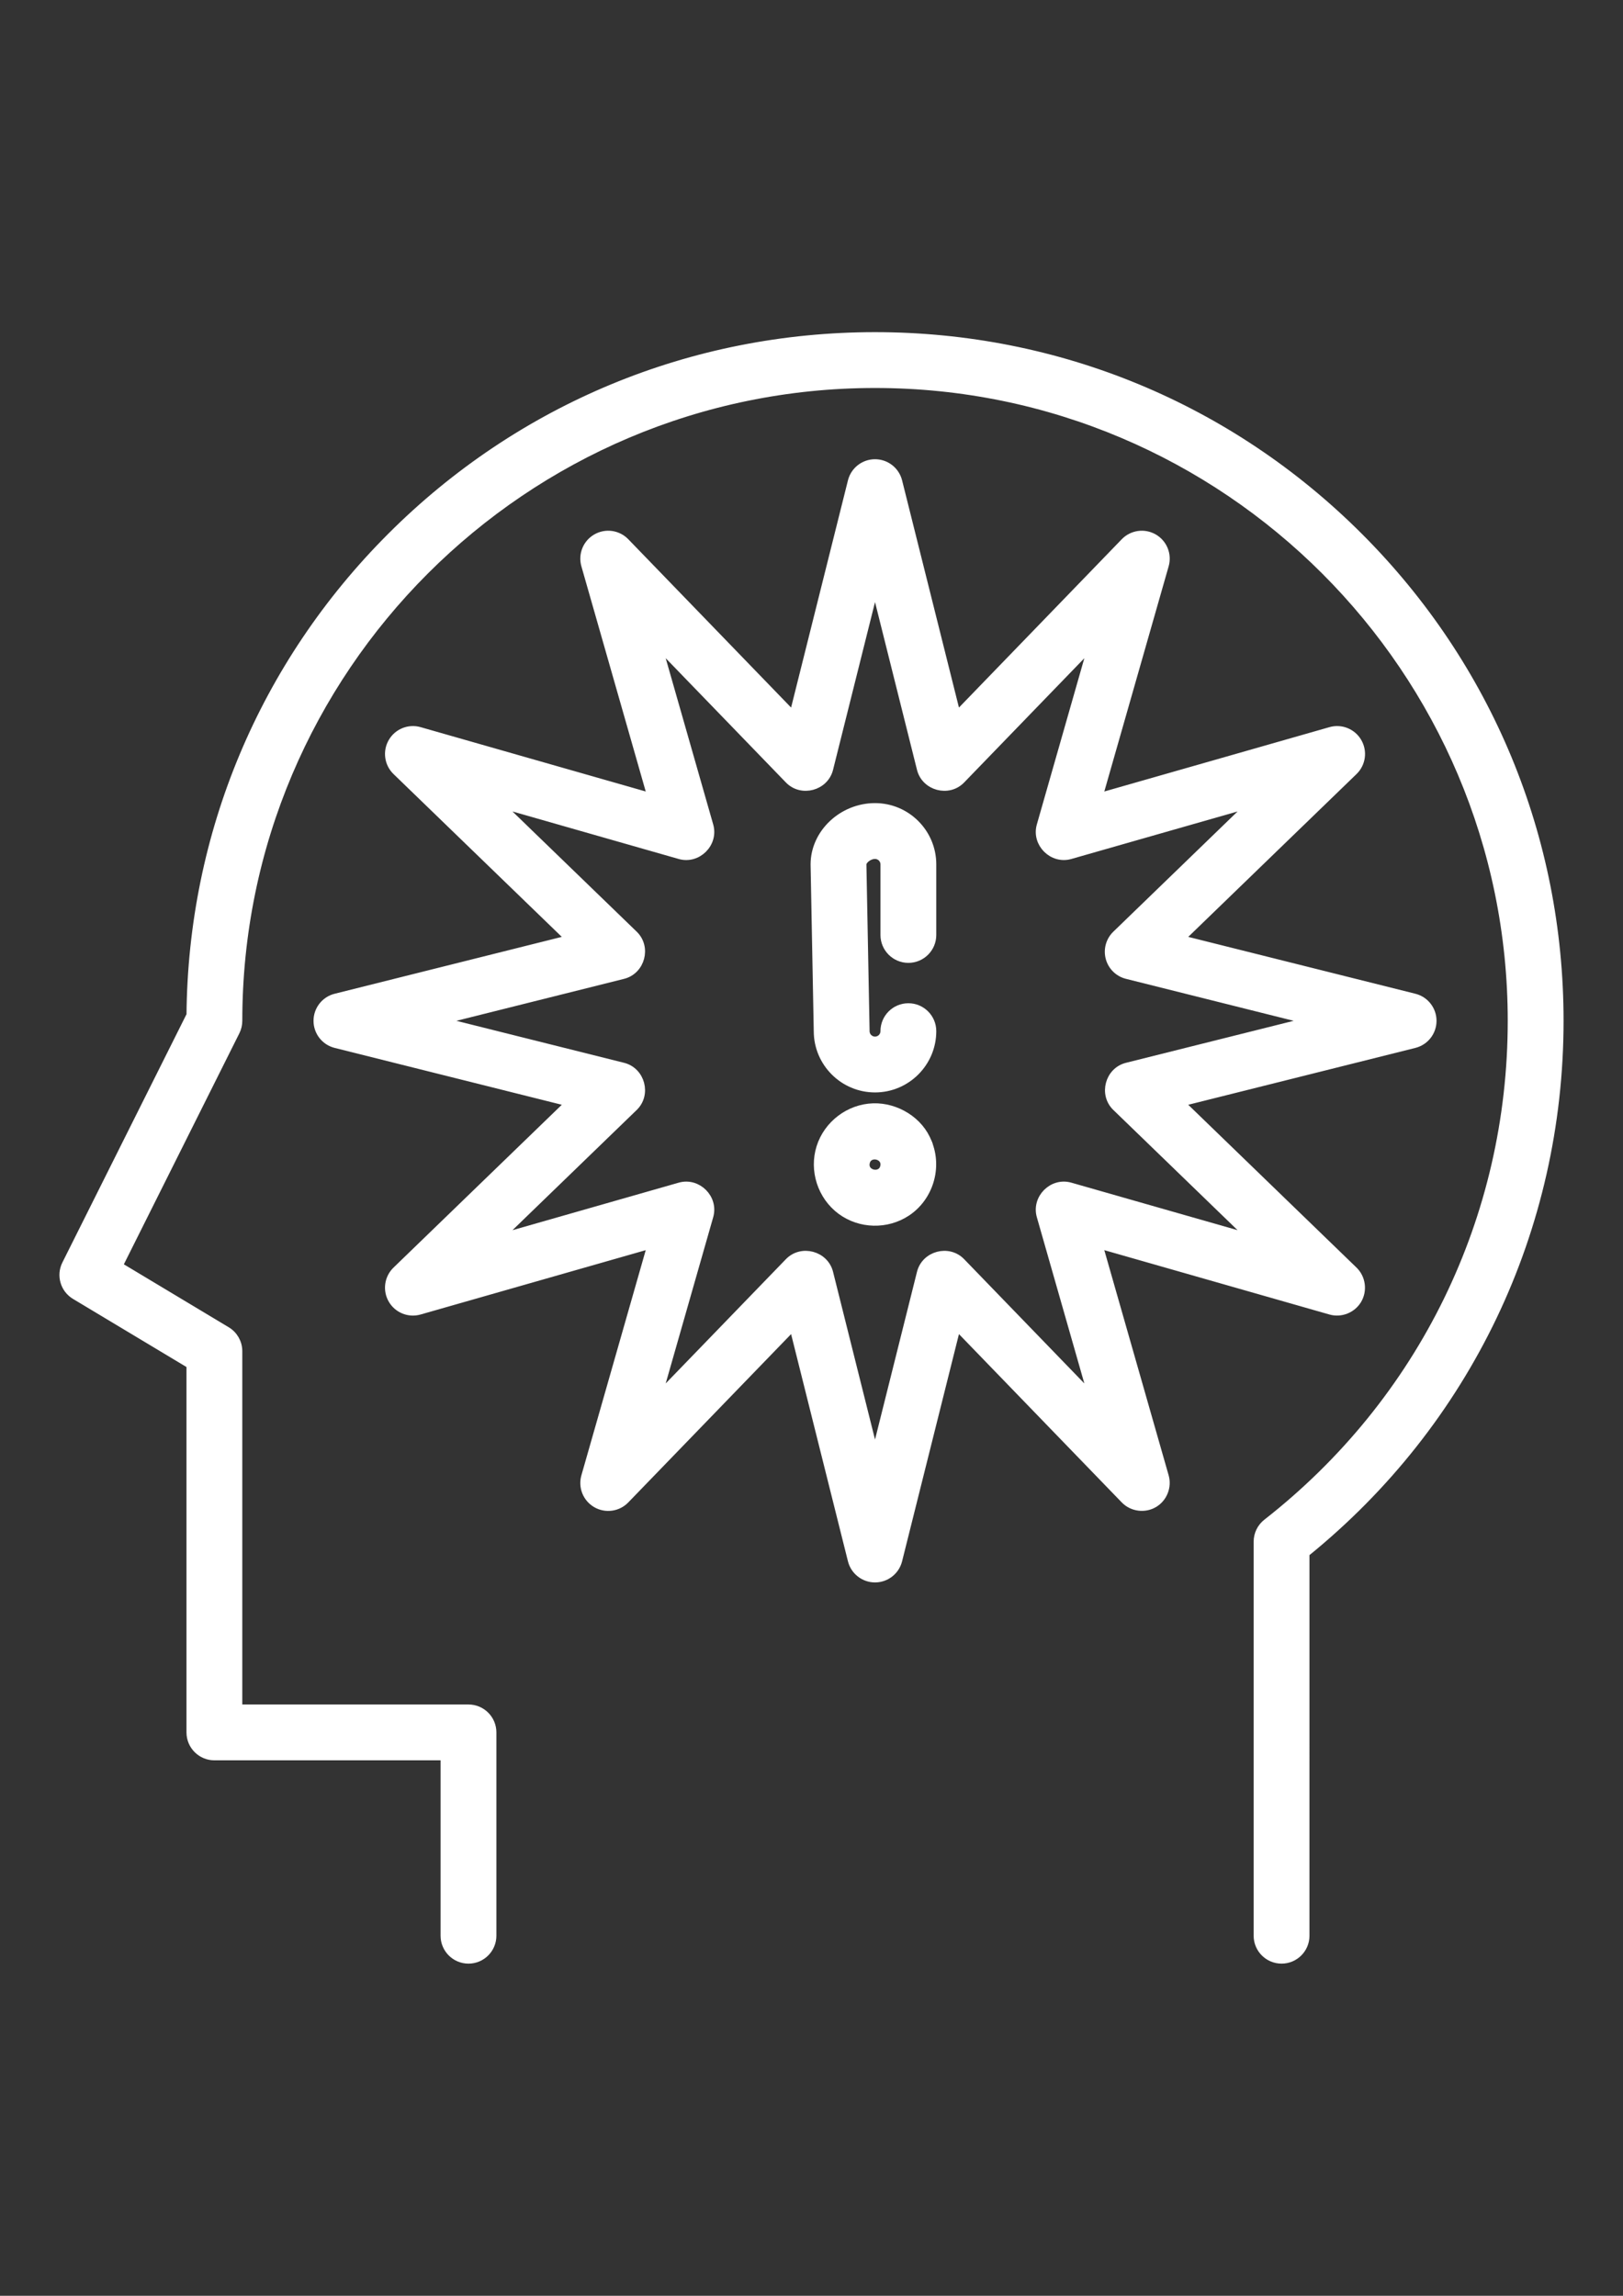
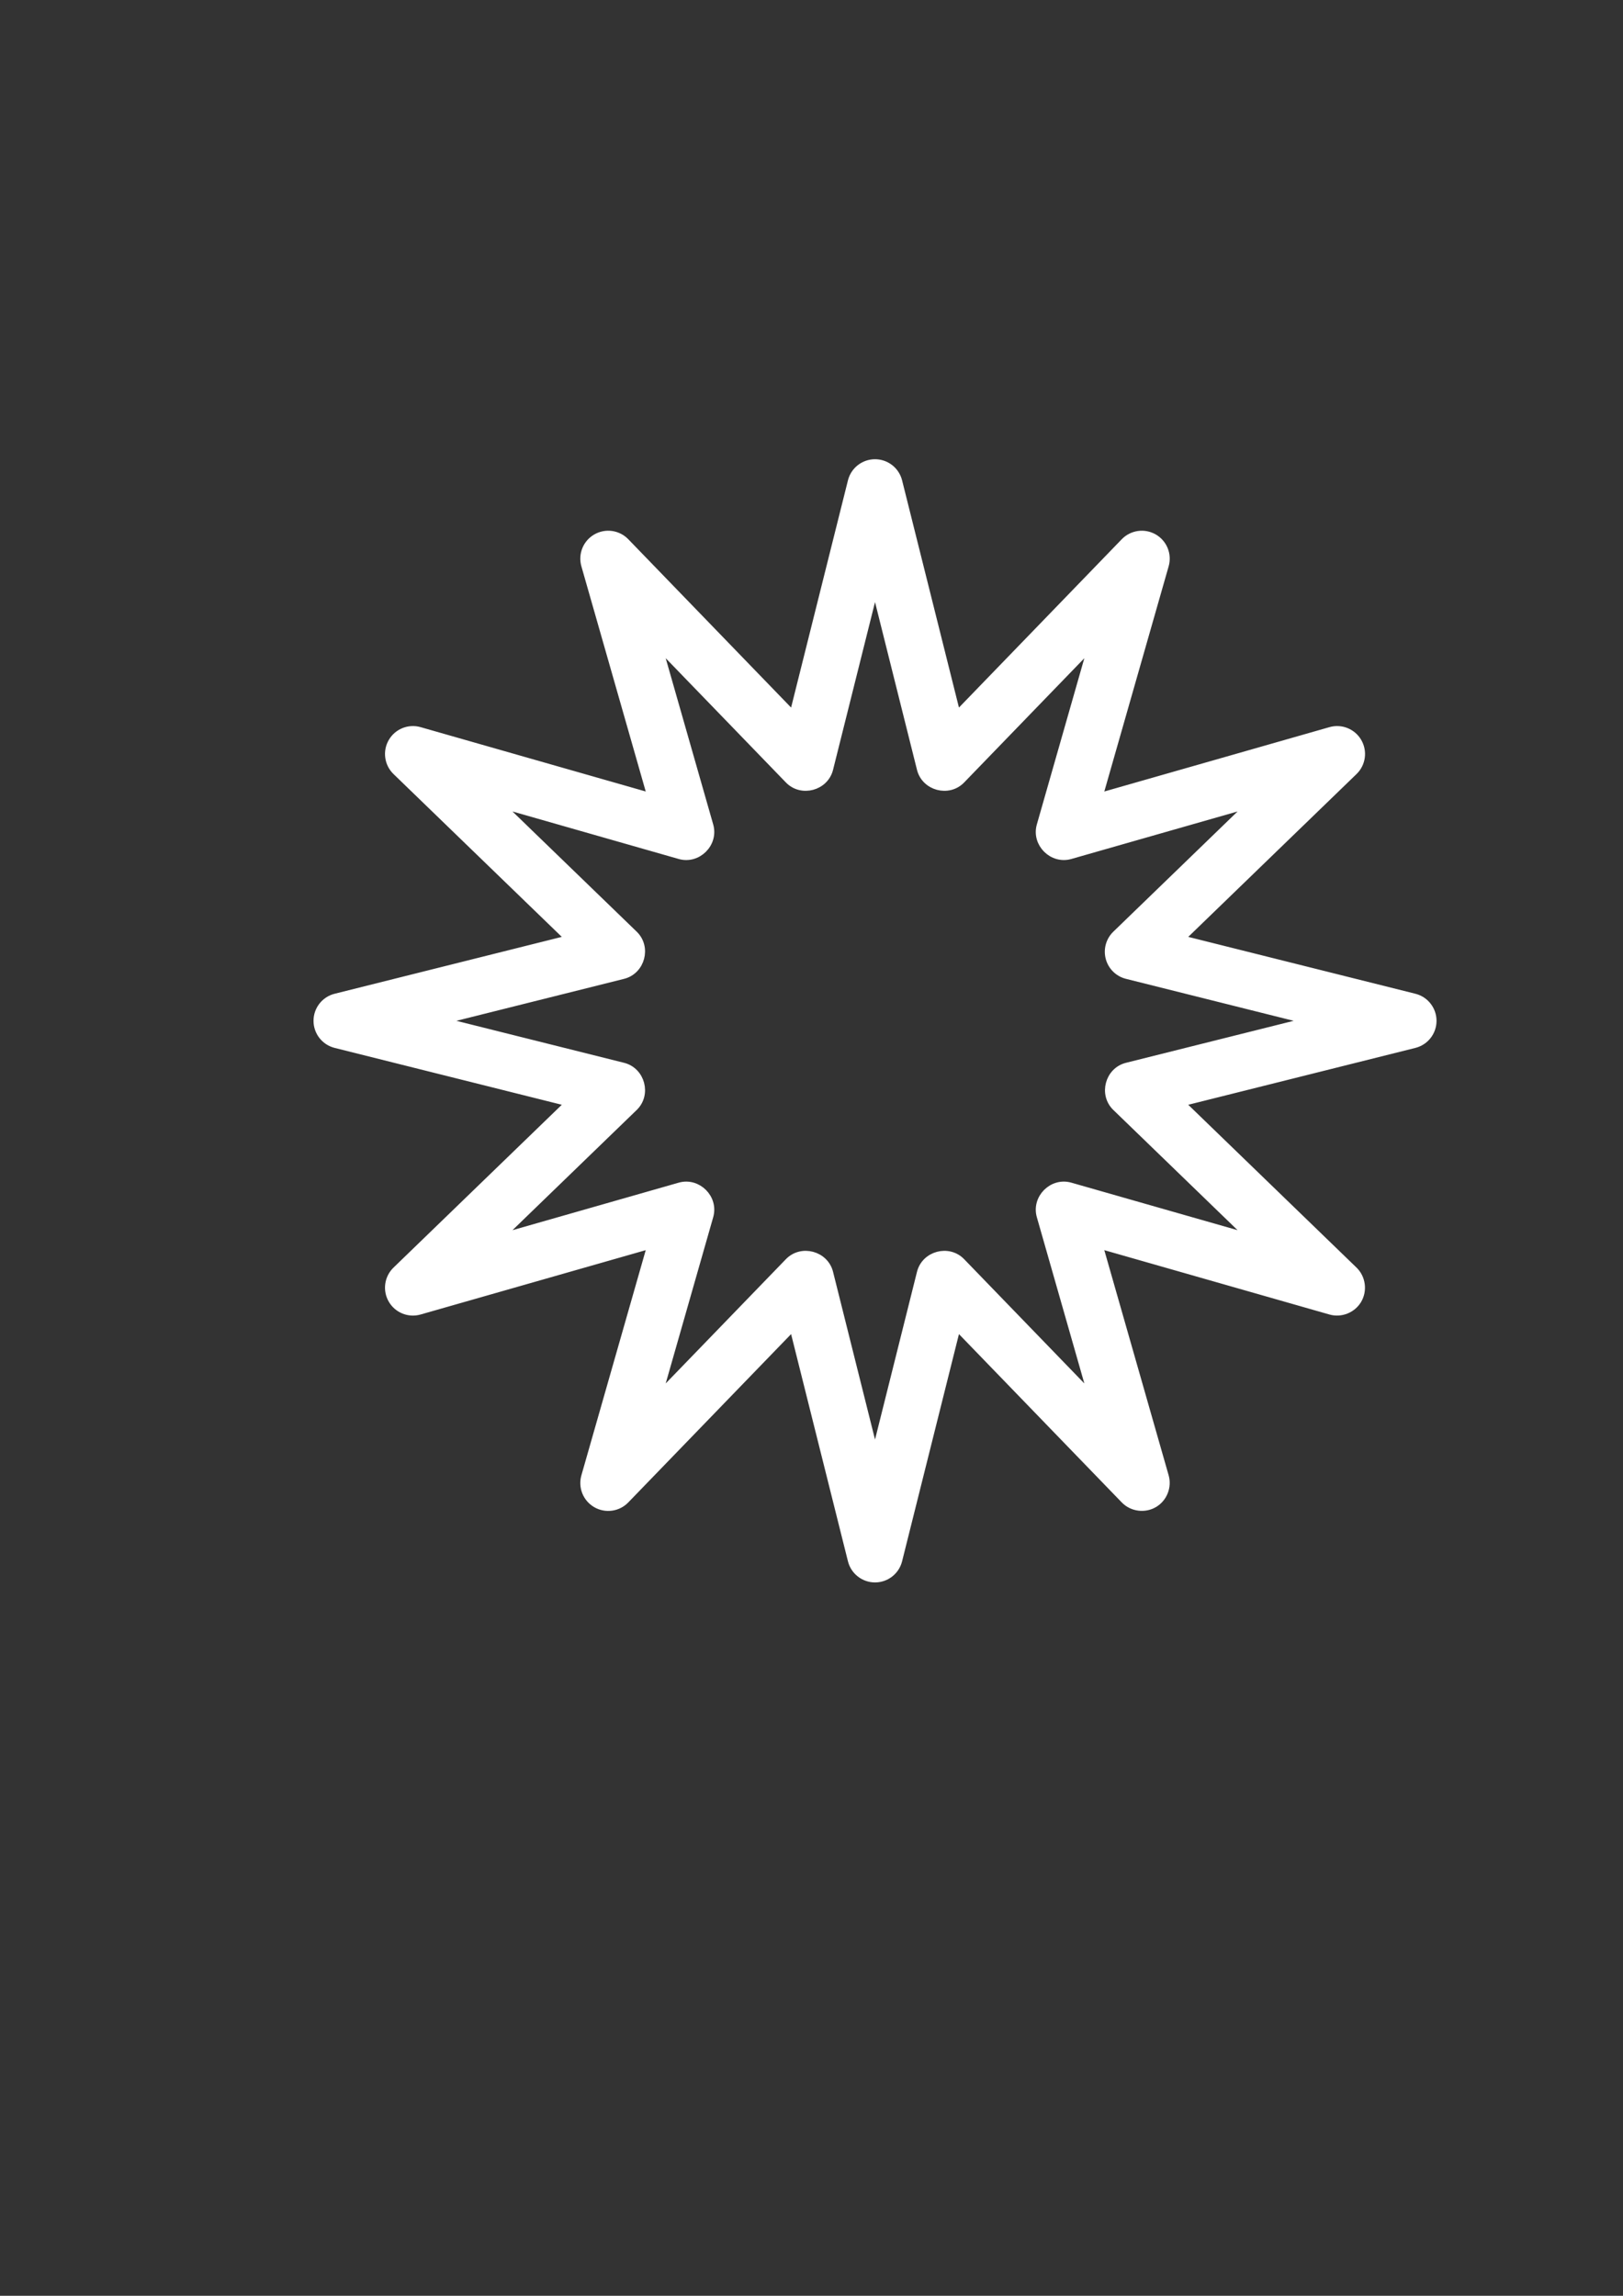
<svg xmlns="http://www.w3.org/2000/svg" version="1.1" id="Capa_1" x="0px" y="0px" width="595.281px" height="841.891px" viewBox="0 0 595.281 841.891" enable-background="new 0 0 595.281 841.891" xml:space="preserve">
  <rect x="0" y="0" width="595.281" height="841.891" fill="#333333" stroke="none" />
  <g>
    <g>
-       <path fill="#FFFFFF" stroke="#FFFFFF" stroke-width="3" stroke-miterlimit="10" d="M498.453,196.833    c-47.414-47.416-110.457-73.529-177.514-73.529c-67.054,0-130.098,26.113-177.514,73.529    c-46.927,46.927-72.988,109.154-73.52,175.436l-45.683,91.366c-2.042,4.083-0.595,9.05,3.319,11.398l42.356,25.413v134.845    c0,4.825,3.912,8.738,8.737,8.738h84.458v65.818c0,4.825,3.913,8.737,8.737,8.737c4.825,0,8.737-3.912,8.737-8.737v-74.557    c0-4.824-3.912-8.737-8.737-8.737H87.37V495.5c0-3.068-1.61-5.913-4.241-7.492l-39.661-23.796l42.979-85.958    c0.607-1.213,0.923-2.549,0.923-3.908c0-128.79,104.779-233.568,233.569-233.568c128.789,0,233.568,104.779,233.568,233.568    c0,72.372-32.746,139.479-89.838,184.114c-2.119,1.655-3.357,4.194-3.357,6.884v144.503c0,4.825,3.912,8.737,8.738,8.737    c4.824,0,8.736-3.912,8.736-8.737V569.56c59.287-47.955,93.195-118.855,93.195-195.211    C571.982,307.292,545.871,244.249,498.453,196.833z" />
-     </g>
+       </g>
  </g>
  <g>
    <g>
      <path fill="#FFFFFF" stroke="#FFFFFF" stroke-width="3" stroke-miterlimit="10" d="M518.769,365.874l-85.93-21.508l63.664-61.592    c2.881-2.787,3.496-7.176,1.492-10.648s-6.115-5.135-9.969-4.032l-85.172,24.34l24.34-85.172c1.102-3.854-0.561-7.962-4.031-9.968    c-3.473-2.005-7.861-1.388-10.648,1.491l-61.592,63.665l-21.508-85.931c-0.975-3.889-4.467-6.616-8.475-6.616    s-7.502,2.728-8.475,6.616l-21.508,85.931l-61.594-63.665c-2.787-2.88-7.176-3.496-10.647-1.492    c-3.472,2.003-5.134,6.113-4.032,9.967l24.34,85.173l-85.173-24.34c-3.854-1.1-7.962,0.562-9.967,4.032    c-2.004,3.472-1.388,7.861,1.49,10.647l63.665,61.592l-85.931,21.508c-3.889,0.973-6.615,4.467-6.615,8.475    c0,4.009,2.728,7.502,6.615,8.475l85.931,21.508l-63.665,61.591c-2.881,2.787-3.496,7.177-1.49,10.648    c2.003,3.47,6.114,5.134,9.967,4.031l85.173-24.34l-24.34,85.173c-1.101,3.854,0.561,7.962,4.032,9.968    c3.473,2.004,7.862,1.389,10.647-1.491l61.593-63.664l21.507,85.931c0.975,3.889,4.469,6.615,8.475,6.615    c4.01,0,7.504-2.728,8.475-6.615l21.51-85.931l61.59,63.664c2.801,2.895,7.35,3.483,10.795,1.402    c3.338-2.015,4.957-6.127,3.887-9.879l-24.342-85.172l85.174,24.341c3.75,1.07,7.863-0.549,9.879-3.887    c2.08-3.445,1.488-7.995-1.402-10.795l-63.664-61.591l85.93-21.508c3.889-0.973,6.615-4.465,6.615-8.475    C525.384,370.339,522.658,366.846,518.769,365.874z M413.337,391.197c-6.52,1.631-8.795,10.072-3.955,14.755l49.881,48.256    l-66.732-19.07c-6.467-1.852-12.648,4.336-10.801,10.801l19.07,66.732l-48.256-49.879c-4.682-4.841-13.123-2.566-14.756,3.954    l-16.85,67.324l-16.852-67.324c-1.629-6.516-10.07-8.797-14.754-3.954l-48.256,49.88l19.07-66.731    c1.849-6.467-4.334-12.648-10.801-10.802l-66.732,19.07l49.88-48.256c4.84-4.682,2.565-13.123-3.954-14.755l-67.325-16.85    l67.325-16.851c6.519-1.631,8.794-10.072,3.954-14.755l-49.88-48.256l66.732,19.07c6.467,1.846,12.65-4.333,10.801-10.801    l-19.07-66.733l48.256,49.88c4.682,4.84,13.124,2.565,14.754-3.954l16.852-67.325l16.85,67.325    c1.631,6.519,10.072,8.794,14.756,3.954l48.256-49.88l-19.07,66.731c-1.848,6.469,4.334,12.644,10.801,10.801l66.732-19.07    l-49.881,48.256c-2.281,2.207-3.184,5.475-2.363,8.54c0.82,3.064,3.238,5.443,6.318,6.213l67.324,16.851L413.337,391.197z" />
    </g>
  </g>
  <g>
    <g>
-       <path fill="#FFFFFF" stroke="#FFFFFF" stroke-width="3" stroke-miterlimit="10" d="M333.171,351.595    c4.824,0,8.736-3.912,8.736-8.737v-25.884c0-11.561-9.406-20.968-20.969-20.968c-11.996,0-22.133,9.603-22.133,20.968    c0,0.056,0,0.111,0.002,0.167l1.164,61.087c0.051,11.519,9.438,20.875,20.967,20.875c11.563,0,20.969-9.407,20.969-20.968    c0-4.825-3.912-8.738-8.736-8.738c-4.826,0-8.738,3.913-8.738,8.738c0,1.926-1.568,3.495-3.494,3.495    c-1.928,0-3.496-1.568-3.496-3.495c0-0.056,0-0.111,0-0.167l-1.162-61.039c0.045-1.488,2.326-3.449,4.658-3.449    c1.928,0,3.496,1.568,3.496,3.495v25.883C324.435,347.684,328.345,351.595,333.171,351.595z" />
-     </g>
+       </g>
  </g>
  <g>
    <g>
      <g>
-         <path fill="#FFFFFF" stroke="#FFFFFF" stroke-width="3" stroke-miterlimit="10" d="M340.3,419.027     C340.298,419.022,340.833,420.306,340.3,419.027L340.3,419.027z" />
-         <path fill="#FFFFFF" stroke="#FFFFFF" stroke-width="3" stroke-miterlimit="10" d="M340.3,419.027     c-3-8.001-11.617-13.187-20.002-12.93c-8.805,0.27-16.689,6.25-19.344,14.64c-2.672,8.449,0.391,17.91,7.518,23.179     c7.041,5.206,16.809,5.421,24.1,0.589C340.808,439.045,344.093,428.138,340.3,419.027z M324.355,427.764     c-0.867,4.364-7.658,3.054-6.857-1.314C318.32,421.947,325.259,423.326,324.355,427.764z" />
-       </g>
+         </g>
    </g>
  </g>
</svg>